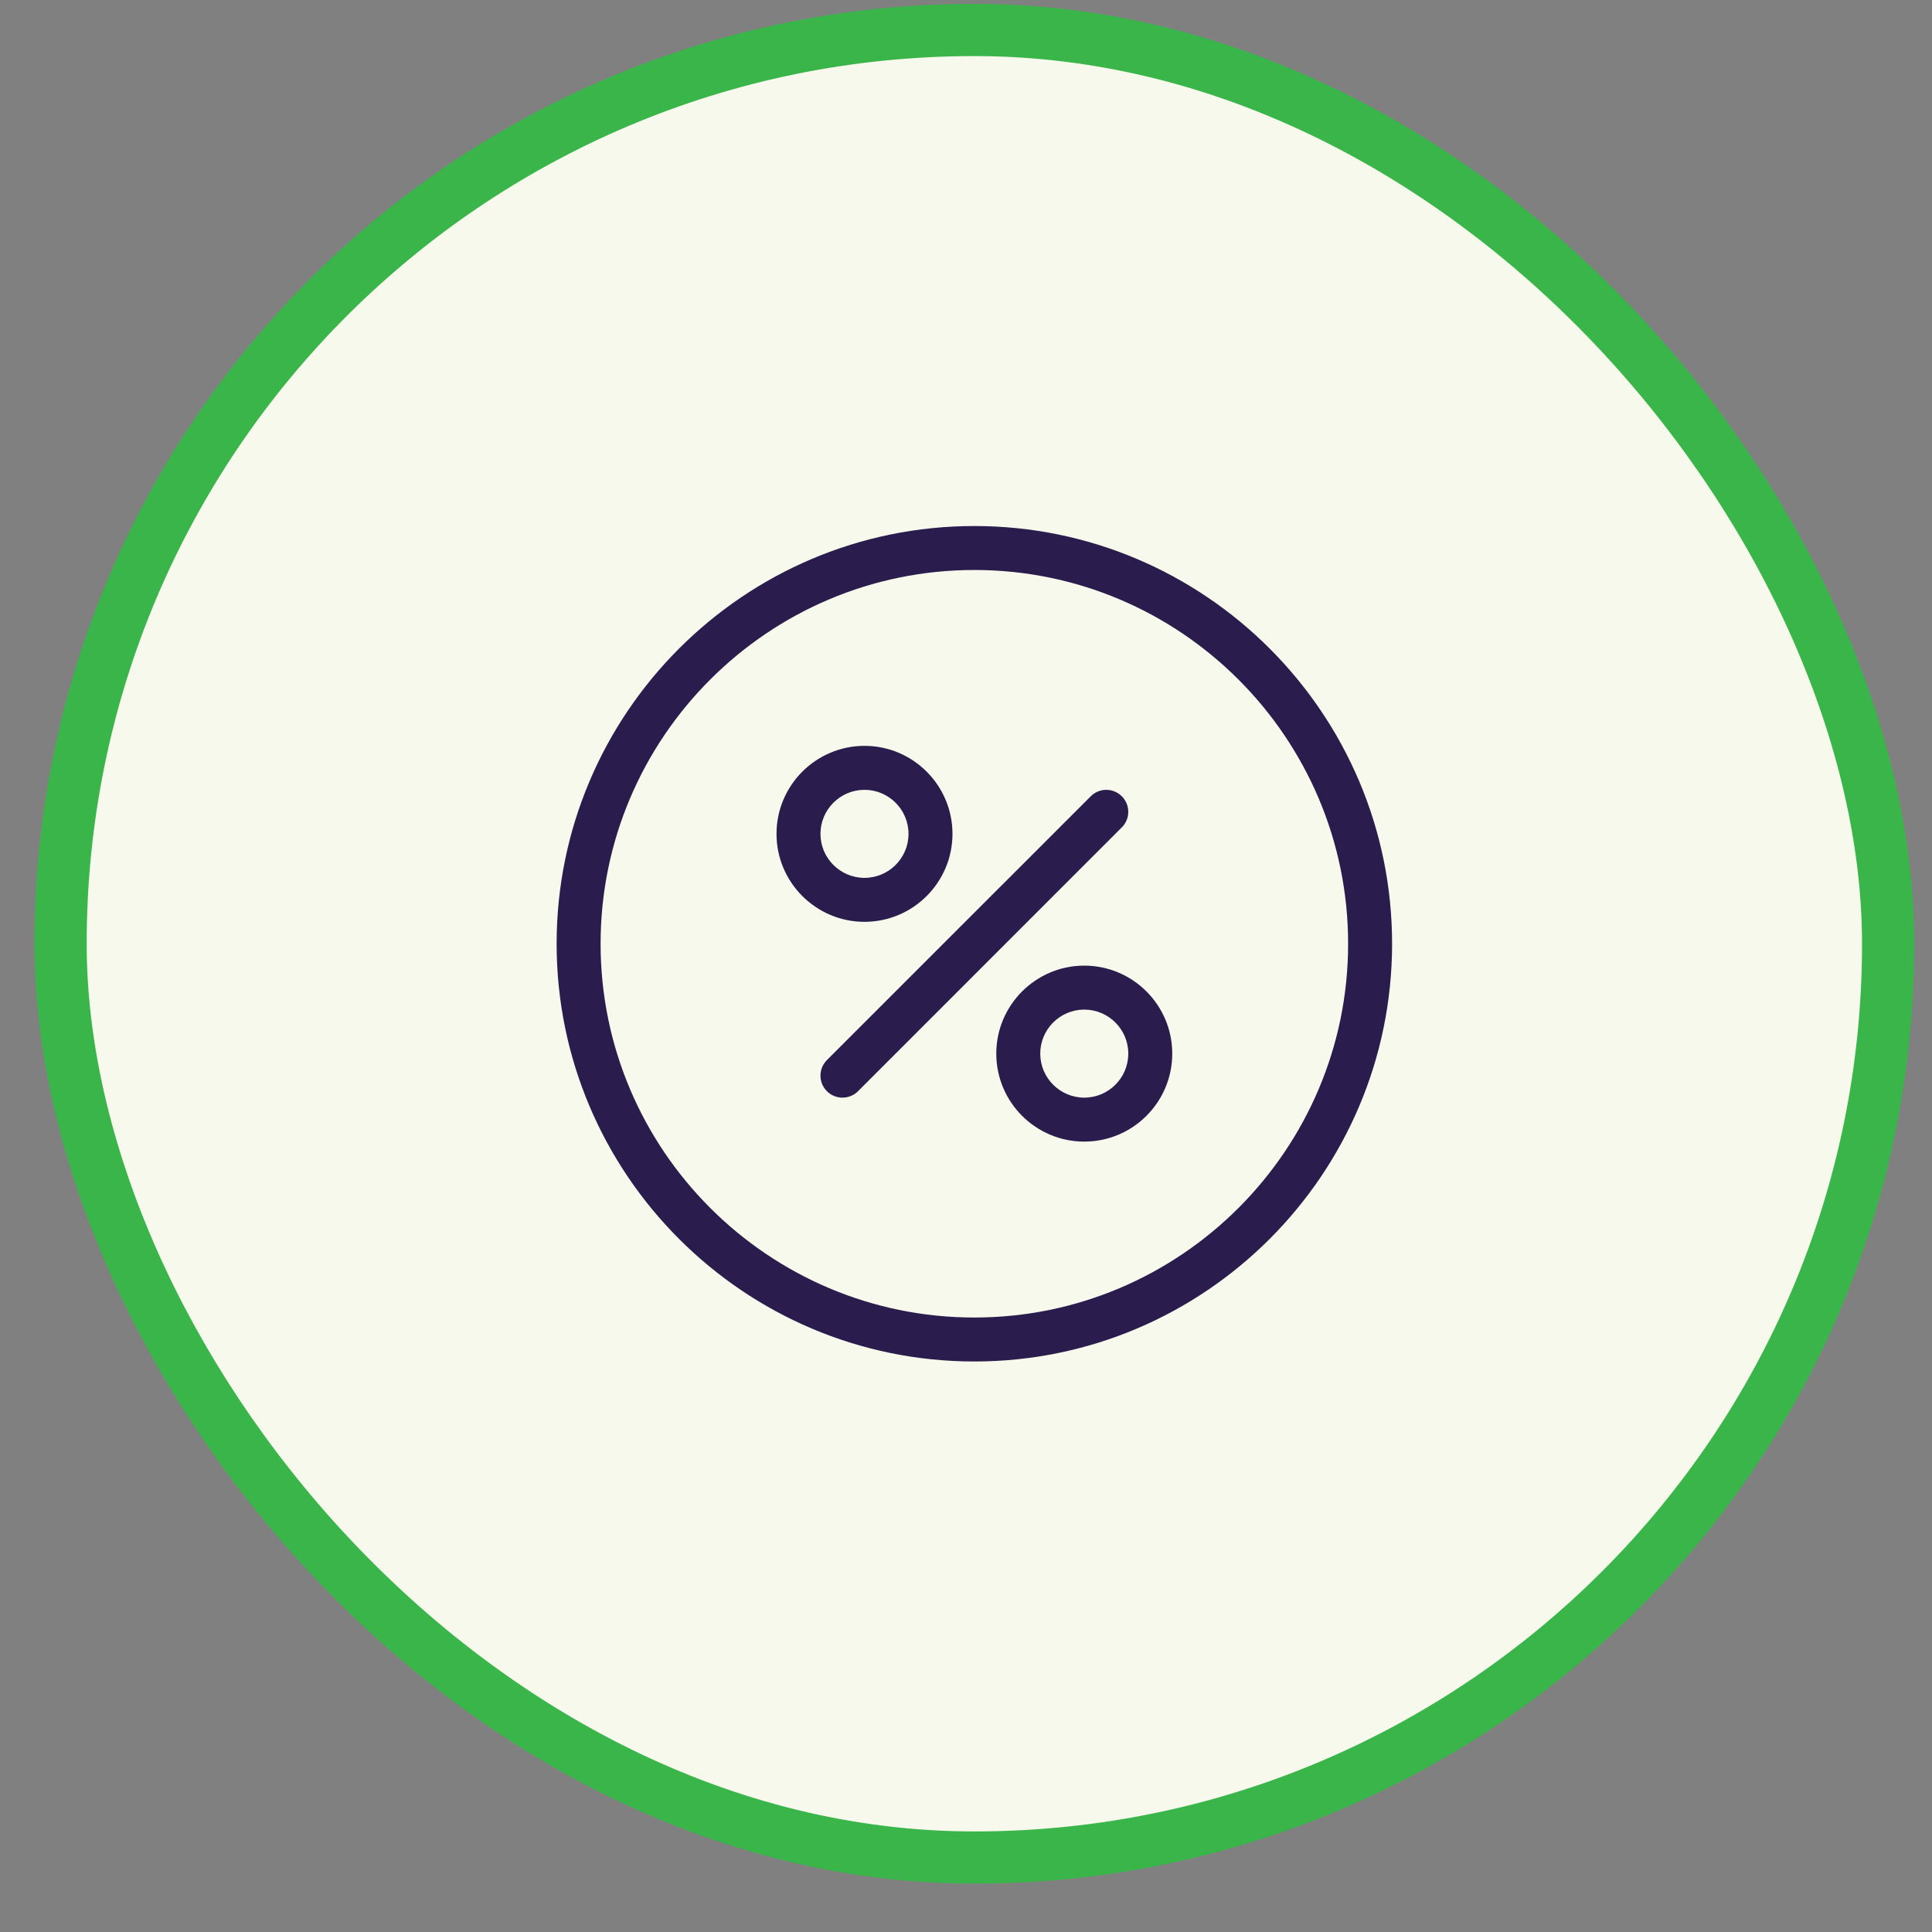
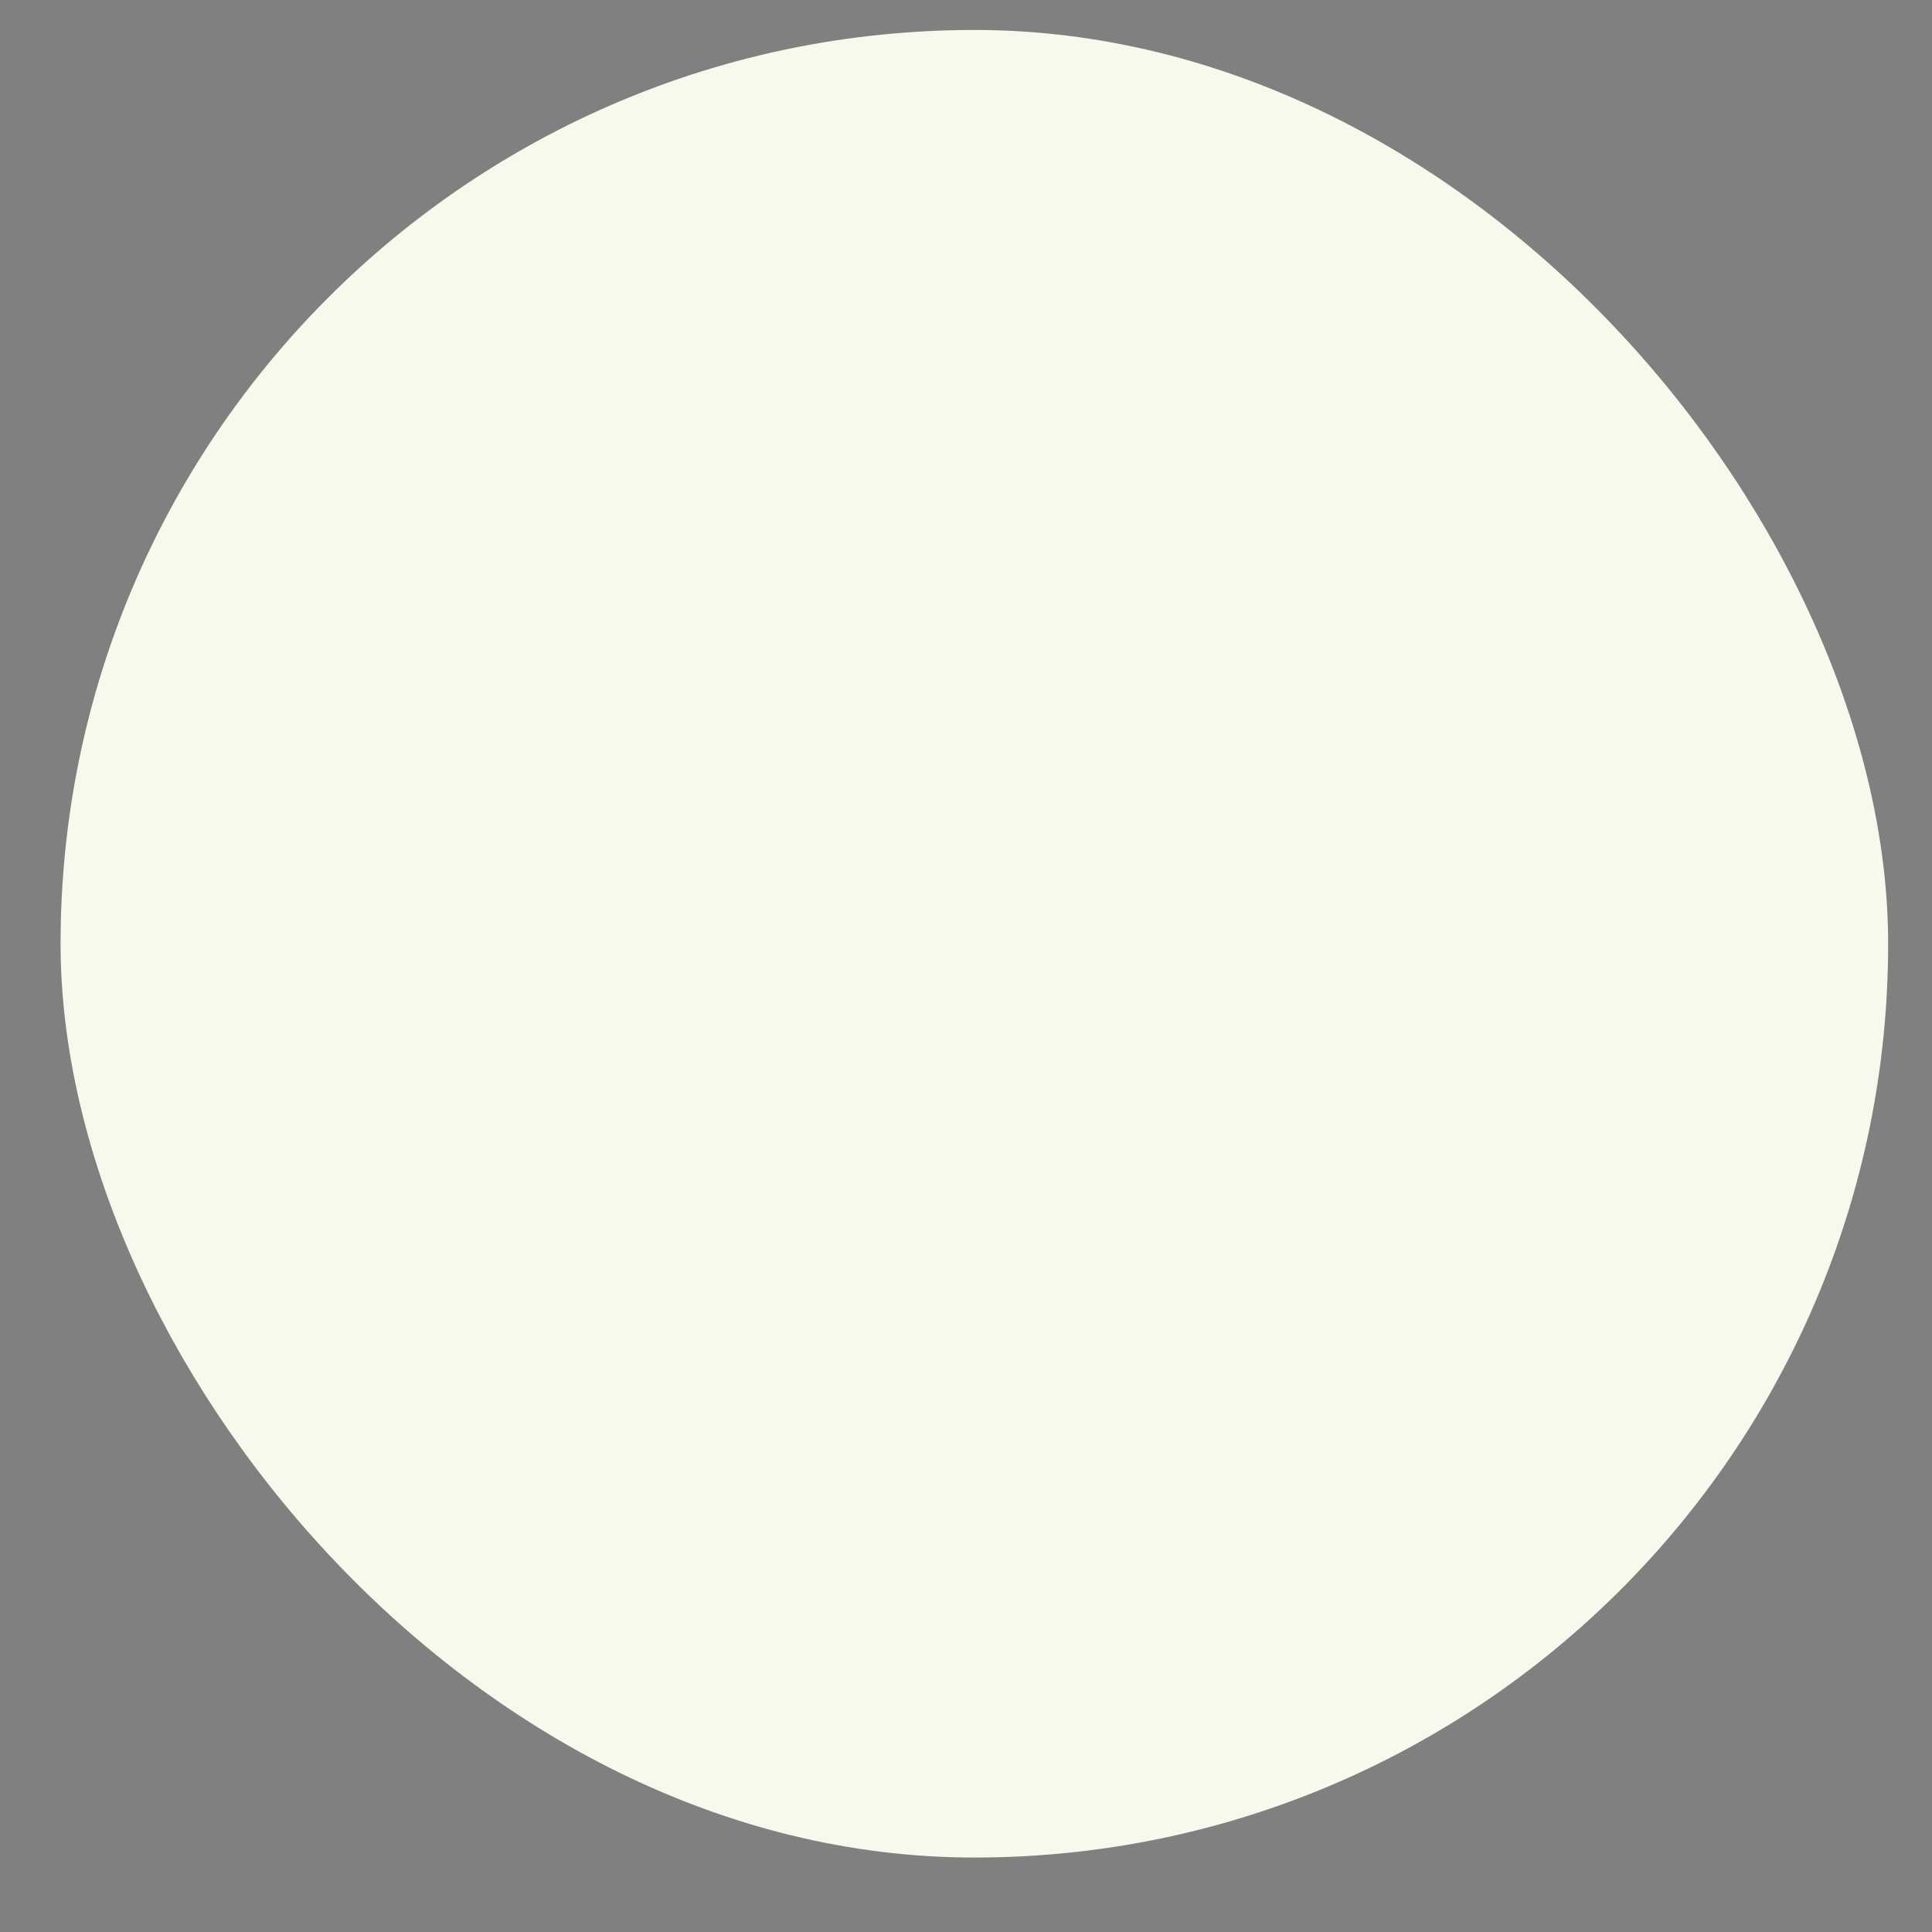
<svg xmlns="http://www.w3.org/2000/svg" width="37" height="37" viewBox="0 0 37 37" fill="none">
  <rect x="0" y="0" width="37" height="37" fill="#808080" stroke="none" />
  <rect x="1.16" y="0.574" width="35" height="35" rx="17.5" fill="#F7F9EC" />
-   <rect x="1.16" y="0.574" width="35" height="35" rx="17.5" stroke="#39B54A" />
  <g clip-path="url(#clip0_5759_1859)">
-     <path d="M18.66 10.074C14.249 10.074 10.66 13.662 10.66 18.074C10.66 22.485 14.249 26.074 18.66 26.074C23.072 26.074 26.66 22.485 26.66 18.074C26.66 13.662 23.072 10.074 18.66 10.074ZM18.66 25.232C14.713 25.232 11.502 22.021 11.502 18.074C11.502 14.127 14.713 10.916 18.66 10.916C22.607 10.916 25.818 14.127 25.818 18.074C25.818 22.021 22.607 25.232 18.66 25.232Z" fill="#2A1C4D" />
-     <path d="M21.484 15.25C21.32 15.085 21.053 15.085 20.889 15.25L15.836 20.302C15.672 20.467 15.672 20.733 15.836 20.898C15.919 20.98 16.026 21.021 16.134 21.021C16.242 21.021 16.35 20.98 16.432 20.898L21.484 15.845C21.649 15.681 21.649 15.414 21.484 15.25Z" fill="#2A1C4D" />
-     <path d="M18.241 15.969C18.241 15.04 17.485 14.284 16.556 14.284C15.627 14.284 14.871 15.04 14.871 15.969C14.871 16.898 15.627 17.654 16.556 17.654C17.485 17.654 18.241 16.898 18.241 15.969ZM15.713 15.969C15.713 15.505 16.091 15.126 16.556 15.126C17.021 15.126 17.399 15.505 17.399 15.969C17.399 16.434 17.021 16.812 16.556 16.812C16.091 16.812 15.713 16.434 15.713 15.969Z" fill="#2A1C4D" />
-     <path d="M20.765 18.493C19.836 18.493 19.08 19.249 19.08 20.178C19.08 21.108 19.836 21.863 20.765 21.863C21.694 21.863 22.45 21.108 22.45 20.178C22.45 19.249 21.694 18.493 20.765 18.493ZM20.765 21.021C20.3 21.021 19.922 20.643 19.922 20.178C19.922 19.713 20.3 19.335 20.765 19.335C21.23 19.335 21.608 19.713 21.608 20.178C21.608 20.643 21.23 21.021 20.765 21.021Z" fill="#2A1C4D" />
+     <path d="M18.66 10.074C14.249 10.074 10.66 13.662 10.66 18.074C10.66 22.485 14.249 26.074 18.66 26.074C23.072 26.074 26.66 22.485 26.66 18.074C26.66 13.662 23.072 10.074 18.66 10.074ZM18.66 25.232C14.713 25.232 11.502 22.021 11.502 18.074C11.502 14.127 14.713 10.916 18.66 10.916C25.818 22.021 22.607 25.232 18.66 25.232Z" fill="#2A1C4D" />
  </g>
  <defs>
    <clipPath id="clip0_5759_1859">
-       <rect width="16" height="16" fill="white" transform="translate(10.66 10.074)" />
-     </clipPath>
+       </clipPath>
  </defs>
</svg>